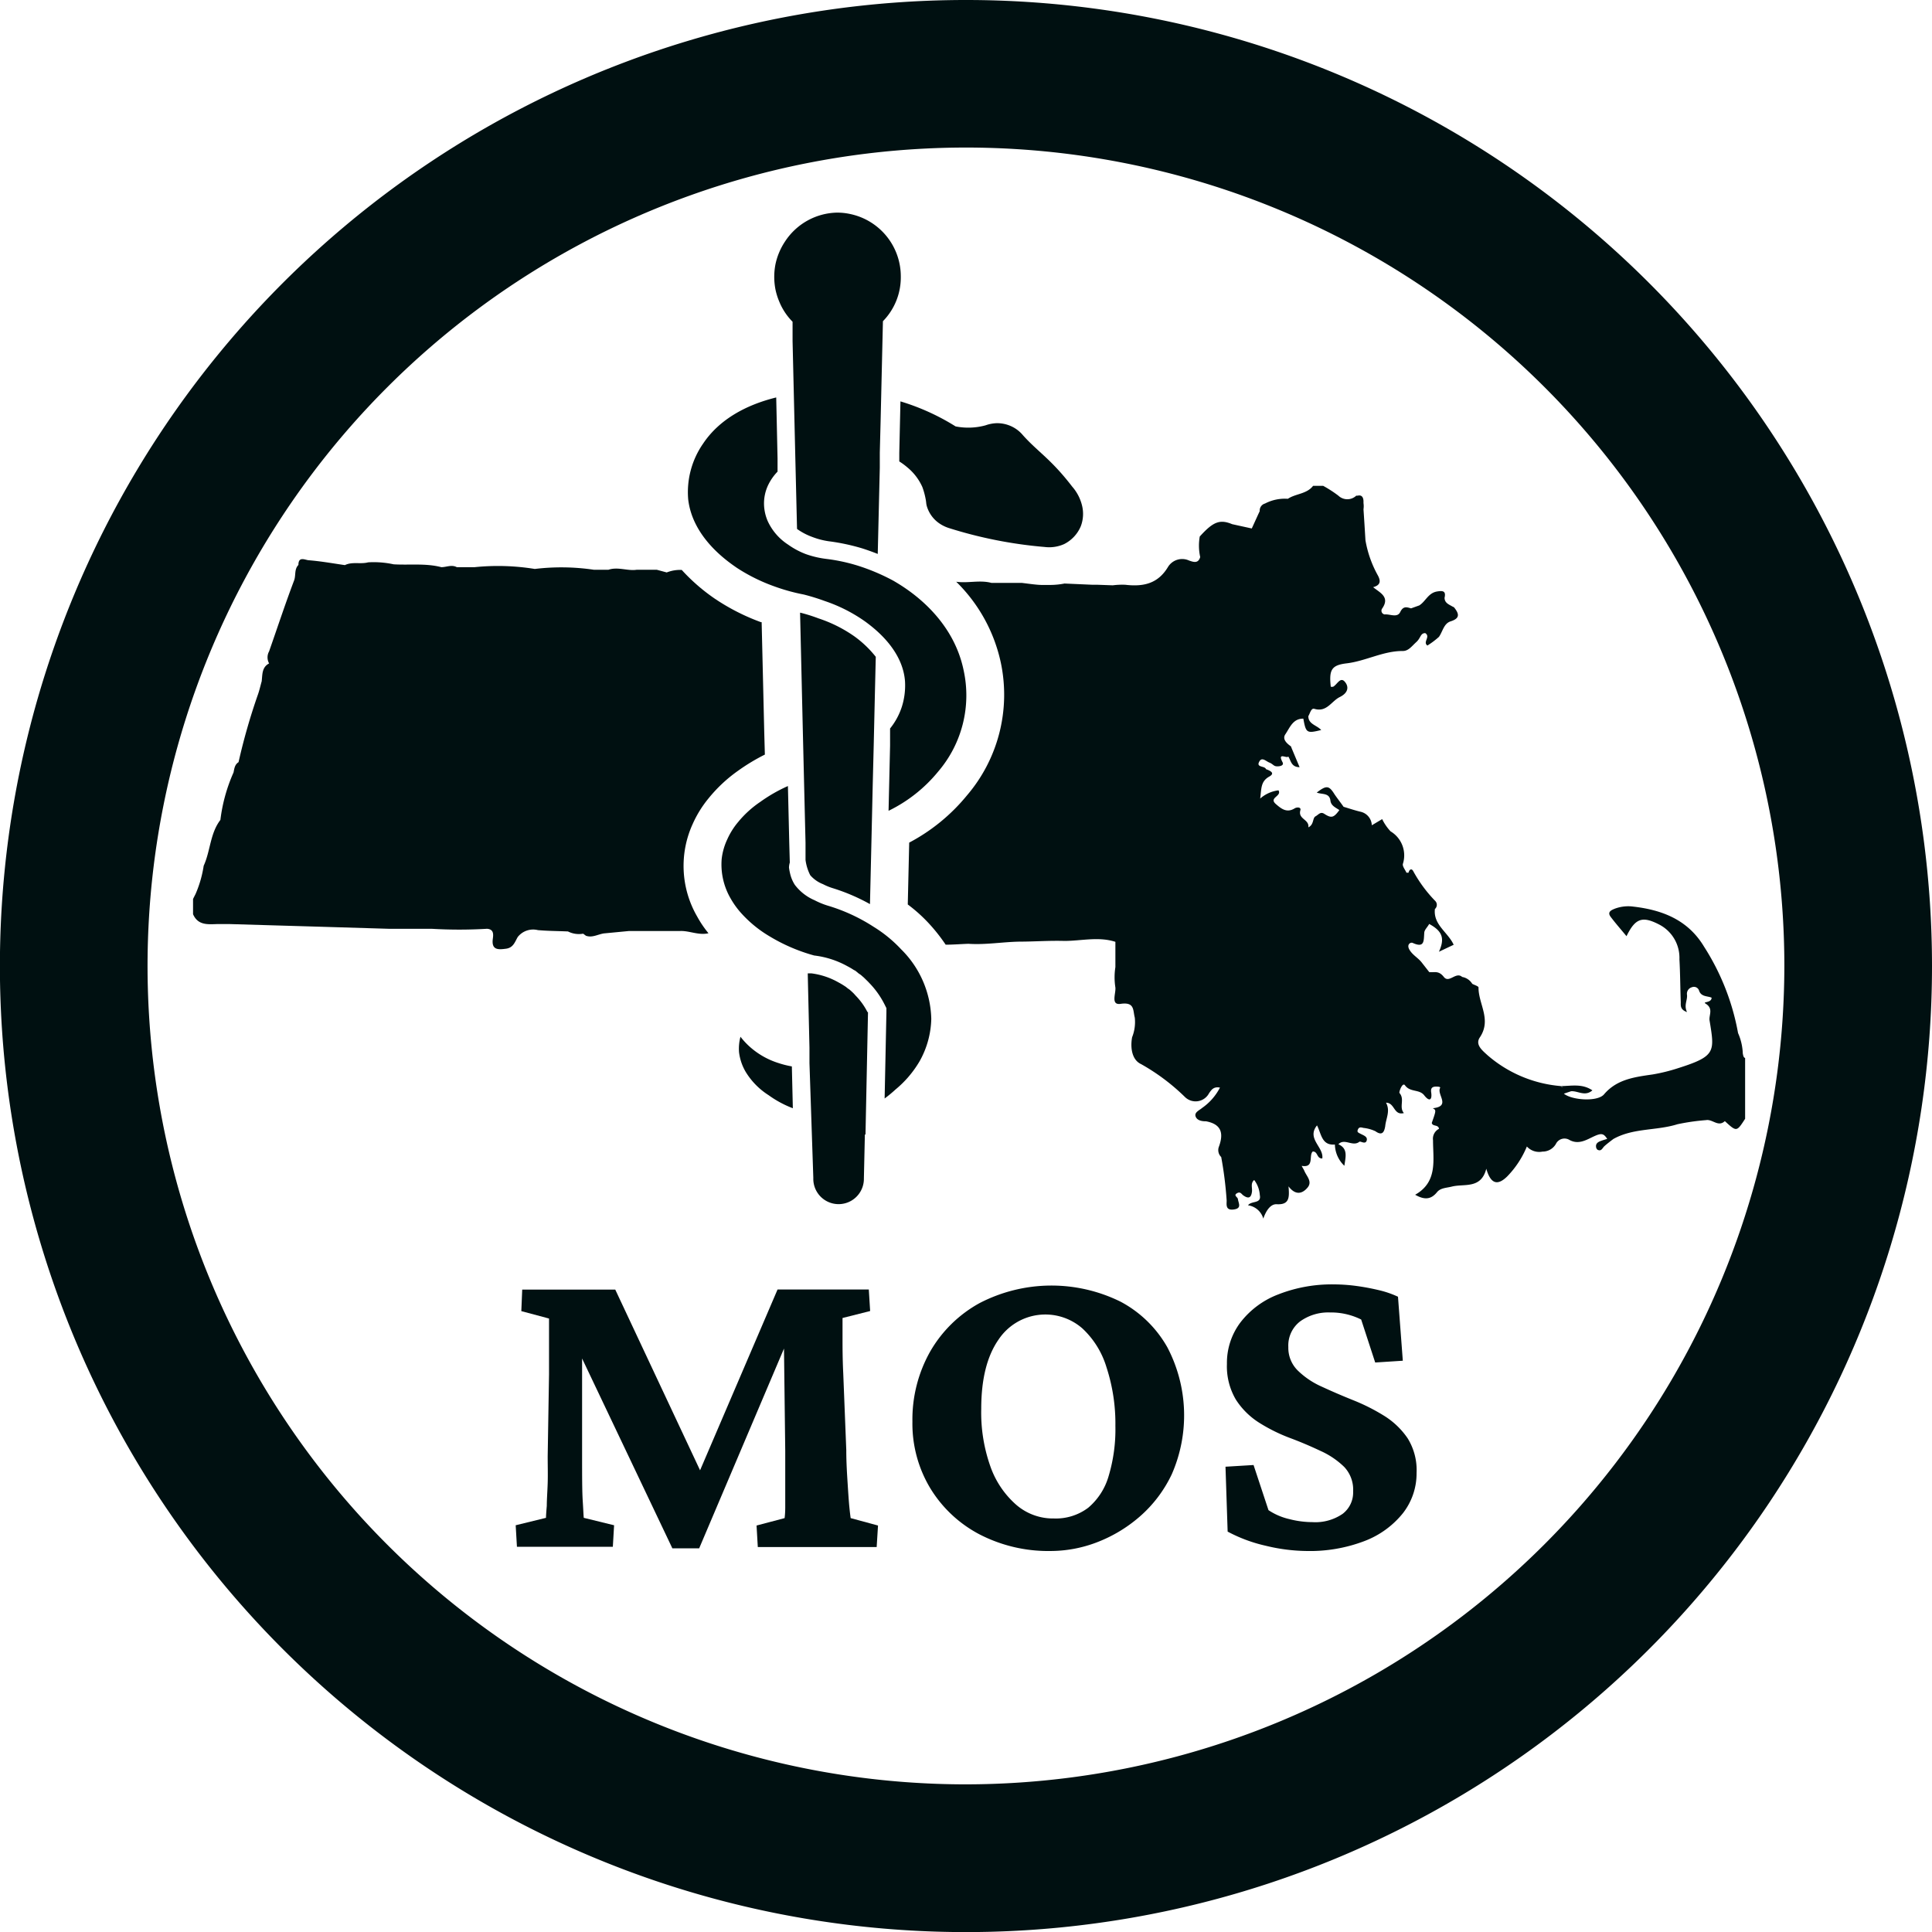
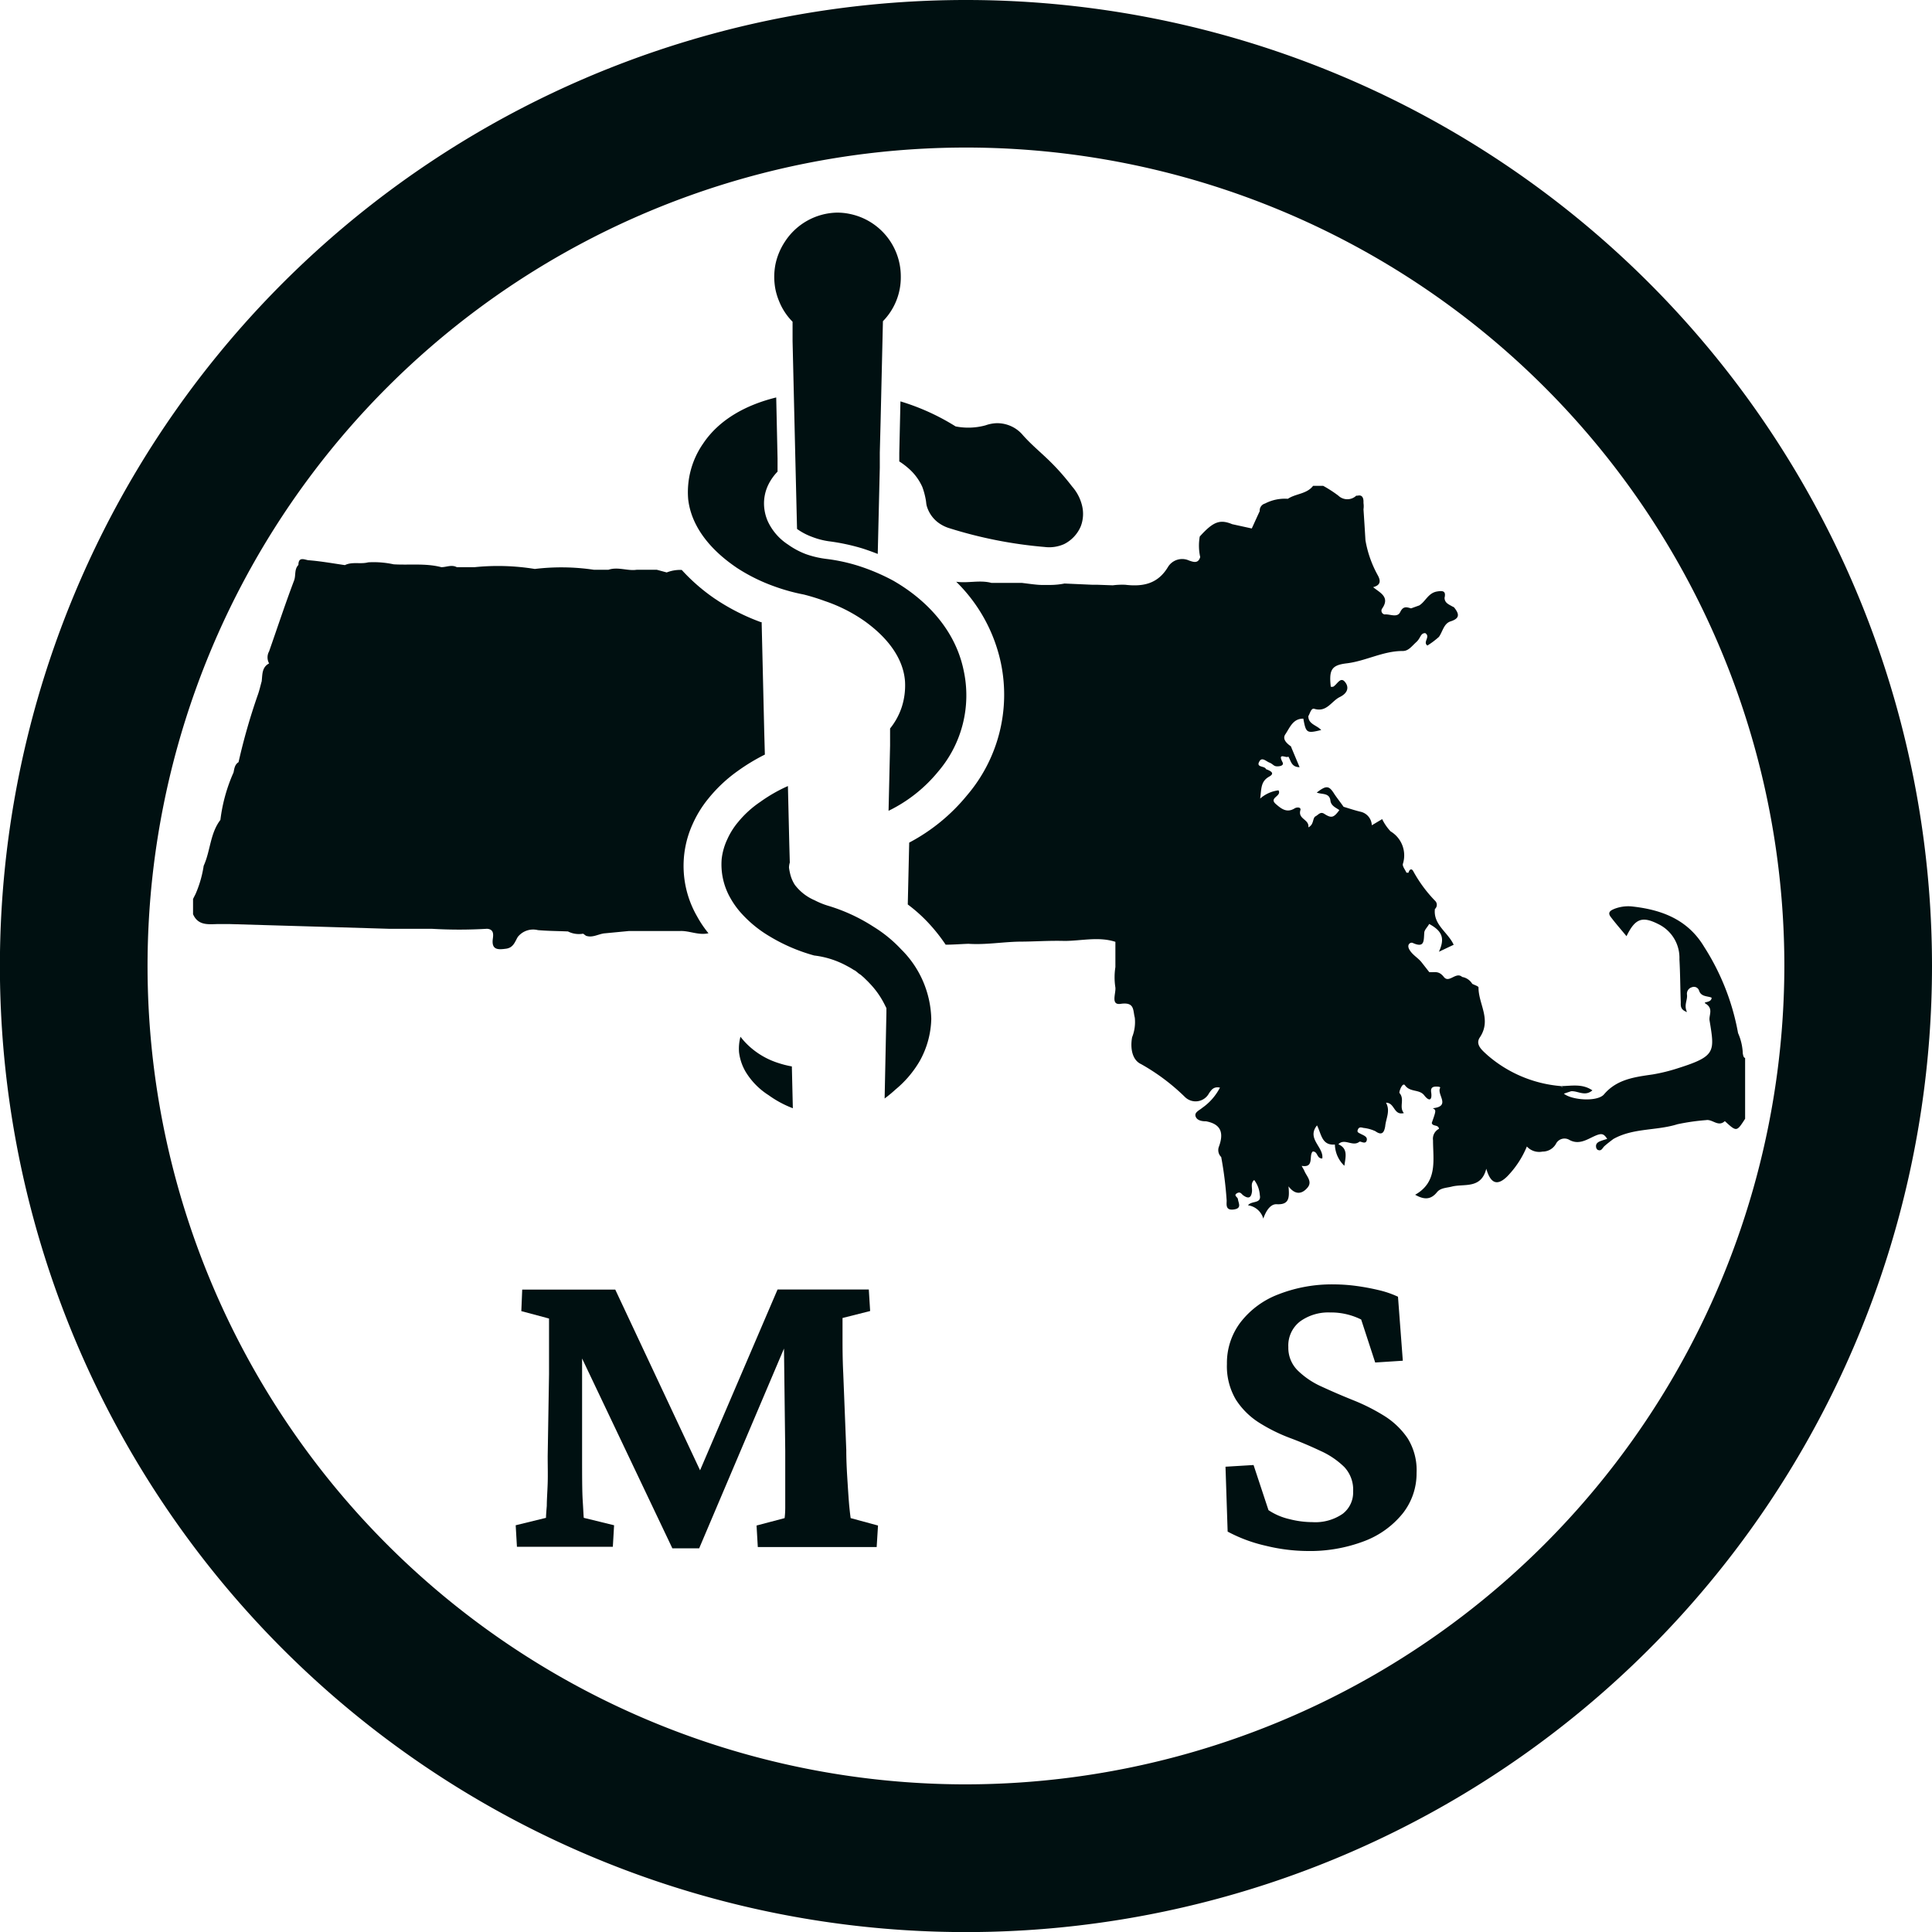
<svg xmlns="http://www.w3.org/2000/svg" viewBox="0 0 216.17 216.17">
  <defs>
    <style>.cls-1{fill:#001011;}</style>
  </defs>
  <g id="Capa_2" data-name="Capa 2">
    <g id="Capa_1-2" data-name="Capa 1">
      <path class="cls-1" d="M108.09,0A108.09,108.09,0,1,0,216.17,108.09,108.09,108.09,0,0,0,108.09,0Zm0,199.65a91.57,91.57,0,1,1,91.56-91.56A91.67,91.67,0,0,1,108.09,199.65Z" />
      <path class="cls-1" d="M79.27,104.42A12.06,12.06,0,0,1,78,102.54a11.3,11.3,0,0,1-.48-10.38,12.5,12.5,0,0,1,1.74-2.81,16.46,16.46,0,0,1,3.32-3.11,22,22,0,0,1,3-1.81l-.07-2.54-.29-12.28-.09,0A23.89,23.89,0,0,1,80,67a21.16,21.16,0,0,1-3.72-3.23,4.1,4.1,0,0,0-1.68.28l-1.11-.3H71.24c-1,.16-2.1-.36-3.16,0l-1.63,0h0a24.8,24.8,0,0,0-6.61-.09h0a25.71,25.71,0,0,0-6.73-.2l-2,0h0c-.58-.31-1.15,0-1.73,0-1.76-.46-3.56-.21-5.34-.32h0a10.49,10.49,0,0,0-2.85-.22c-.85.23-1.77-.1-2.6.31h0c-1.32-.19-2.64-.43-4-.54-.4,0-1.2-.52-1.2.52h0c-.48.49-.27,1.16-.48,1.73-1,2.64-1.87,5.29-2.8,7.94a1.38,1.38,0,0,0,0,1.35c-.82.43-.74,1.23-.83,2h0c-.14.49-.25,1-.42,1.48a68.77,68.77,0,0,0-2.17,7.57h0c-.43.27-.47.72-.56,1.15a18.47,18.47,0,0,0-1.47,5.31h0c-1.16,1.51-1.11,3.47-1.87,5.13a12.55,12.55,0,0,1-.91,3.16h0c-.09.18-.19.37-.28.56v1.7c.58,1.32,1.75,1.12,2.86,1.1h1.12l9.88.29h0l8,.24,2.51,0h0l2.3,0a51.8,51.8,0,0,0,6.23,0h0c.76.06.71.63.64,1.13-.17,1.29.65,1.21,1.48,1.1s1-.79,1.31-1.31a2.19,2.19,0,0,1,2.25-.77c1.12.1,2.25.1,3.37.15a2.71,2.71,0,0,0,1.7.25l.31.23c.7.25,1.31-.15,2-.26l2.82-.27.6,0,2,0,1.71,0h1.43C77.13,104.13,78.19,104.68,79.27,104.42Z" />
      <path class="cls-1" d="M195,117.87a6.18,6.18,0,0,0-.53-2.28,26.64,26.64,0,0,0-3.8-9.66c-1.8-3-4.65-4.11-7.91-4.49a4.29,4.29,0,0,0-2.1.24c-.39.16-.85.37-.44.91.55.73,1.16,1.42,1.77,2.16,1-2.06,1.81-2.27,3.72-1.27a4.19,4.19,0,0,1,2.2,3.85c.09,1.59.09,3.2.15,4.8,0,.37-.08.84.7,1.11-.37-.75.05-1.3,0-1.91a.76.76,0,0,1,.55-.87.6.6,0,0,1,.8.39c.24.7.95.58,1.4.78,0,.61-1.06.43-.68.66.92.56.36,1.28.45,1.88.57,3.5.73,4-3.5,5.34a19.73,19.73,0,0,1-2.87.71c-2,.29-4,.53-5.44,2.23-.74.86-3.6.65-4.49-.08l.8-.27c.76-.07,1.55.63,2.39-.1-1.16-.79-2.37-.48-3.54-.48l.26.13a.38.38,0,0,1-.26-.13,14.31,14.31,0,0,1-8.19-3.45c-.6-.55-1.41-1.19-.86-2,1.34-2-.17-3.73-.15-5.59,0-.13-.46-.27-.7-.4a1.65,1.65,0,0,0-1.13-.77h0c-.7-.63-1.46.75-2.05,0s-1.05-.48-1.63-.54l-.87-1.11c-.41-.51-1-.8-1.35-1.4s.14-.86.36-.76c1.36.62,1.23-.26,1.3-1.12,0-.33.36-.64.55-1,1.47.8,1.78,1.61,1.09,3.11l1.65-.78c-.63-1.4-2.3-2.23-2.1-4h0a.62.62,0,0,0,.05-.89,15.21,15.21,0,0,1-2.47-3.34c-.19-.36-.45-.2-.53.17a.91.91,0,0,0-.23,0c-.14-.33-.48-.73-.4-1a3.13,3.13,0,0,0-1.38-3.63,5.53,5.53,0,0,1-.94-1.37l-1.16.69a1.61,1.61,0,0,0-1.28-1.52c-.63-.15-1.25-.36-1.88-.55-.32-.46-.67-.9-1-1.38-.62-1-.9-1.06-2-.21.57.23,1.42,0,1.53.9.07.59.62.79,1,1.06-.63.86-.89.93-1.67.43-.45-.3-.65.08-1,.27s-.15.92-.8,1.23c.13-.91-1.19-.9-.89-1.92.1-.36-.4-.35-.63-.21-.88.55-1.49.07-2.12-.48-.82-.72.7-.86.3-1.53a3.8,3.8,0,0,0-2.05.92c.15-1.12.05-1.91,1-2.45.75-.41.07-.68-.35-.84h0c-.13-.4-1.17-.15-.73-.88.29-.5.74,0,1.1.14s.47.36.72.41,1,0,.76-.45c-.62-1.18.52-.36.64-.64.31.45.31,1.19,1.27,1.2l-.9-2.15a1.34,1.34,0,0,0-.07-.18c-.48-.34-1-.82-.61-1.37.49-.73.84-1.75,2-1.73.29,1.61.38,1.67,2,1.27-.51-.55-1.45-.65-1.44-1.55.19-.31.31-.93.67-.82,1.39.42,1.91-.86,2.85-1.32s1.05-1.15.55-1.72-.86.34-1.3.57a1.06,1.06,0,0,1-.26,0c-.21-1.9.08-2.42,1.79-2.62,2.14-.26,4.07-1.39,6.27-1.38.64,0,1-.54,1.51-1s.45-1,1-1c.63.41-.31,1,.24,1.39A9.28,9.28,0,0,0,161,71.26c.43-.6.54-1.5,1.32-1.74,1.06-.34.94-.84.4-1.53a.29.29,0,0,0-.16-.1c-.41-.25-.92-.4-.93-1,.18-.76-.18-.82-.83-.71-1,.16-1.29,1.12-2,1.56l-.92.33h0c-.5-.15-.88-.27-1.21.41s-1.15.21-1.73.27a.42.42,0,0,1-.3-.65c.92-1.31-.23-1.77-1-2.4.77-.21.91-.62.52-1.33a12.38,12.38,0,0,1-1.38-3.92c-.07-1.15-.14-2.31-.22-3.46a2.38,2.38,0,0,0,0-.7c0-.06,0-.12,0-.18,0-.44-.18-.77-.65-.65l-.16,0h0a1.45,1.45,0,0,1-2,0,13.72,13.72,0,0,0-1.7-1.1h-1.13c-.71.93-1.94.86-2.82,1.45a4.83,4.83,0,0,0-2.56.53.81.81,0,0,0-.59.85c-.3.64-.59,1.29-.89,1.94l-2.19-.48c-1.38-.57-2.12-.29-3.63,1.38a5.93,5.93,0,0,0,.05,2.3h0c-.22.75-.75.56-1.24.39a1.86,1.86,0,0,0-2.36.71c-1.14,1.91-2.8,2.23-4.78,2a8.25,8.25,0,0,0-1.4.06l-1.67-.06h-.57l-3.16-.14a8.56,8.56,0,0,1-1.62.16c-.34,0-.64,0-.9,0-.52,0-1.29-.11-2.25-.23l-3.41,0c-1.29-.35-2.63.06-3.94-.13a17.92,17.92,0,0,1,5,9.1A17.34,17.34,0,0,1,108.19,89a21,21,0,0,1-6.46,5.28l-.16,6.92a17.2,17.2,0,0,1,2.36,2.12,19.41,19.41,0,0,1,1.88,2.38h0c.85,0,1.69-.07,2.54-.1h0c1.9.13,3.77-.2,5.66-.24,1.69,0,3.39-.13,5.08-.08,1.9,0,3.82-.51,5.71.1,0,.19,0,.38,0,.57l0,.88v1.38a7.27,7.27,0,0,0,0,2.28c.07.68-.55,2,.59,1.83,1.59-.23,1.36.72,1.58,1.54a4.59,4.59,0,0,1-.3,2.2c-.22,1.21,0,2.54,1,3a23.22,23.22,0,0,1,4.89,3.66,1.7,1.7,0,0,0,2.72-.4c.26-.37.5-.77,1.22-.63a6.27,6.27,0,0,1-2,2.28c-.3.26-.87.48-.73.93s.68.57,1.17.56c1.7.32,2,1.31,1.45,2.82a1.08,1.08,0,0,0,.25,1.18,41.8,41.8,0,0,1,.61,4.87c0,.43-.15,1.12.78,1s.56-.66.48-1.15c0-.23-.53-.41-.12-.66s.52.11.75.25c.55.38.85.26.94-.42.06-.44-.19-.95.25-1.32a3.12,3.12,0,0,1,.63,1.69c.2,1-.93.6-1.32,1.14a2.07,2.07,0,0,1,1.71,1.49c.32-.93.83-1.64,1.49-1.61,1.41.08,1.45-.71,1.33-2,.8,1.05,1.56.82,2.13.14s-.11-1.27-.36-1.88c-.08-.2-.34-.56-.27-.55,1.43.24.73-1.21,1.22-1.61.59,0,.41.8,1.06.78.19-1.27-1.79-2.21-.59-3.7.49.95.52,2.27,2,2.14a3.39,3.39,0,0,0,1.06,2.38c.14-1,.43-1.92-.67-2.41.69-.72,1.6.32,2.35-.28.13-.1.66.33.81-.11s-.31-.59-.64-.76-.46-.21-.33-.51.37-.23.61-.17a4.26,4.26,0,0,1,1.34.37c.82.59,1,0,1.1-.55.08-.88.6-1.72.09-2.64,1,0,.84,1.46,2,1.16-.58-.68.13-1.53-.49-2.24-.09-.1.33-1.25.61-.87.59.82,1.6.41,2.16,1.13s.91.56.77-.37c-.06-.45.14-.61.54-.61.17,0,.54,0,.46.15-.39.75,1.25,2.05-.82,2.27.39.21.39.23-.11,1.64.09.44.73.15.81.66a1.25,1.25,0,0,0-.67,1.29c0,2.19.55,4.65-2,6.09,1,.57,1.75.57,2.44-.28.39-.49,1.05-.48,1.65-.63,1.39-.36,3.28.31,3.87-2,.48,1.67,1.23,1.95,2.34.86a10.54,10.54,0,0,0,2.2-3.35,1.86,1.86,0,0,0,1.75.57,1.71,1.71,0,0,0,1.5-.86,1.07,1.07,0,0,1,1.45-.48c1.08.64,2,0,2.84-.38s1.06-.29,1.45.3c-.22.07-.44.13-.66.21s-.64.23-.59.66c0,.12.08.3.18.35.42.21.53-.2.76-.41s.64-.53,1-.8c2.23-1.25,4.82-.91,7.17-1.65a24.18,24.18,0,0,1,3.2-.46c.72-.13,1.36.81,2.1.11,1.32,1.21,1.32,1.21,2.27-.26v-6.8C195.06,118.31,195.05,118.09,195,117.87Z" />
      <path class="cls-1" d="M98.24,170.69l-.15,2.41H84.79l-.14-2.41,3.14-.83a9.88,9.88,0,0,0,.07-1.16c0-.63,0-1.5,0-2.6s0-2.35,0-3.75l-.14-11.46-9.49,22.35h-3L65.13,152l0,10.56c0,2.49,0,4.27.07,5.35s.09,1.72.12,1.92l3.39.83-.14,2.41H57.84l-.14-2.41,3.39-.83q0-.3.09-1.35c0-.71.07-1.55.1-2.53s0-2,0-3l.15-9.18c0-1.74,0-3.11,0-4.13s0-1.71,0-2.11l-3.1-.83.1-2.41H68.84l9.49,20.22L87,144.28H97.21l.15,2.41-3.09.78c0,.43,0,1.16,0,2.19s0,2.36.08,4l.34,8.59c0,1.37.08,2.61.15,3.71s.13,2,.19,2.62.12,1.08.15,1.28Z" />
-       <path class="cls-1" d="M117.58,173.54a16.75,16.75,0,0,1-8-1.87,14.11,14.11,0,0,1-5.49-5.15,14,14,0,0,1-2-7.46,15.46,15.46,0,0,1,2-7.86,14.32,14.32,0,0,1,5.52-5.4,17.46,17.46,0,0,1,15.78-.15,13,13,0,0,1,5.23,5.11,16.4,16.4,0,0,1,.49,14.19,14.47,14.47,0,0,1-3.61,4.76,16,16,0,0,1-4.8,2.87A14.54,14.54,0,0,1,117.58,173.54Zm.35-3.64a6,6,0,0,0,3.83-1.2,7.25,7.25,0,0,0,2.28-3.53,18.19,18.19,0,0,0,.76-5.62,20.29,20.29,0,0,0-1-6.58,9.78,9.78,0,0,0-2.7-4.34,6.29,6.29,0,0,0-9.37,1.25c-1.3,1.86-1.94,4.45-1.94,7.75a18.05,18.05,0,0,0,1,6.38,10.19,10.19,0,0,0,2.87,4.32A6.28,6.28,0,0,0,117.93,169.9Z" />
      <path class="cls-1" d="M146.2,173.54a20.06,20.06,0,0,1-4.59-.59,16.84,16.84,0,0,1-4.25-1.58l-.24-7.26,3.14-.19,1.67,5.05a7,7,0,0,0,2.33,1,10.41,10.41,0,0,0,2.58.34,5.39,5.39,0,0,0,3.39-.93,3,3,0,0,0,1.17-2.5,3.7,3.7,0,0,0-1-2.75,9.18,9.18,0,0,0-2.65-1.79c-1.08-.51-2.22-1-3.43-1.45a19,19,0,0,1-3.41-1.69,8.47,8.47,0,0,1-2.63-2.6,7.34,7.34,0,0,1-1-4,7.52,7.52,0,0,1,1.5-4.62,9.68,9.68,0,0,1,4.22-3.14,16.4,16.4,0,0,1,6.3-1.13,19.25,19.25,0,0,1,2.43.17,25.16,25.16,0,0,1,2.53.47,10.9,10.9,0,0,1,2.16.74l.54,7.16-3.09.2-1.57-4.81a7.57,7.57,0,0,0-3.49-.79,5.39,5.39,0,0,0-3.34,1,3.4,3.4,0,0,0-1.32,2.87,3.56,3.56,0,0,0,1.06,2.63,9.11,9.11,0,0,0,2.7,1.81q1.64.76,3.48,1.5a22,22,0,0,1,3.46,1.74,8.78,8.78,0,0,1,2.65,2.53,6.75,6.75,0,0,1,1,3.88,7.23,7.23,0,0,1-1.52,4.49,10.12,10.12,0,0,1-4.29,3.12A17.1,17.1,0,0,1,146.2,173.54Z" />
-       <path class="cls-1" d="M92.09,98.93a6.37,6.37,0,0,0,1.1.45,21.72,21.72,0,0,1,4.15,1.78l.17-7.25h0l.14-6.14.11-4.39h0l.13-5.69.1-4.2a12,12,0,0,0-2.41-2.3,15.32,15.32,0,0,0-4-2,18.12,18.12,0,0,0-2-.63l-.06,0,.31,13.29.13,5.44h0l.17,7h0l0,1.93h0a5.23,5.23,0,0,0,.53,1.71A3.61,3.61,0,0,0,92.09,98.93Z" />
-       <path class="cls-1" d="M97.05,113.22v0a7.44,7.44,0,0,0-1.33-1.84l-.06-.07h0l-.09-.1a3.57,3.57,0,0,0-.28-.27l-.22-.2-.23-.16-.21-.17-.2-.13c-.2-.13-.39-.24-.63-.37a8.24,8.24,0,0,0-3-1l-.17,0-.16,0-.09,0v.08c.06,2.74.13,5.49.19,8.23l0,1.72L91,131.75v.15a2.83,2.83,0,1,0,5.66,0v-.06l.11-4.9h.07l.28-13.67Z" />
      <path class="cls-1" d="M87.18,33.72A6.88,6.88,0,0,0,88.68,36l0,2.16.14,5.93.17,7.2.07,2.89.12,5,.08.06a7,7,0,0,0,1.6.83,8.53,8.53,0,0,0,1.86.49,23.09,23.09,0,0,1,3.76.8s.77.24,1.73.62l.23-9.65,0-1.68.09-3.49.26-11.22a7,7,0,0,0,2-5,7.13,7.13,0,0,0-5.69-7,6.83,6.83,0,0,0-1.44-.15A7.12,7.12,0,0,0,87.85,27a7.33,7.33,0,0,0-1.08,2.55,7.37,7.37,0,0,0,0,2.86A7.23,7.23,0,0,0,87.18,33.72Z" />
      <path class="cls-1" d="M88.6,119.32a10.68,10.68,0,0,1-1.51-.38,8.76,8.76,0,0,1-2.77-1.46A8.39,8.39,0,0,1,82.85,116a5.21,5.21,0,0,0-.16,1.73,5.66,5.66,0,0,0,.75,2.21A8.05,8.05,0,0,0,86,122.54,11.75,11.75,0,0,0,88.71,124Z" />
      <path class="cls-1" d="M97.75,103.7a19.81,19.81,0,0,0-5.14-2.37,8.7,8.7,0,0,1-1.46-.6A5.47,5.47,0,0,1,88.93,99a4,4,0,0,1-.54-1.32h0v0a5.7,5.7,0,0,1-.11-.61,2.18,2.18,0,0,1,.09-.56l-.06-2.19-.15-6.37h0a17.27,17.27,0,0,0-3.09,1.77A11.56,11.56,0,0,0,82.57,92a8.19,8.19,0,0,0-1.19,1.9,7,7,0,0,0-.63,2.19,7.56,7.56,0,0,0,1,4.44,9.31,9.31,0,0,0,1.2,1.66,13.48,13.48,0,0,0,3.15,2.57,19.76,19.76,0,0,0,5,2.15,10.1,10.1,0,0,1,3.7,1.19,7.94,7.94,0,0,1,.78.46c.07,0,.15.08.23.14s.19.16.29.24a2.2,2.2,0,0,1,.25.17l.32.28.47.46.11.12a9.65,9.65,0,0,1,1.71,2.39l.22.44v.51l-.2,9.6a14.59,14.59,0,0,0,1.21-1,11.9,11.9,0,0,0,2.71-3.18A10.11,10.11,0,0,0,104.2,114a11.31,11.31,0,0,0-3.38-7.79A14.81,14.81,0,0,0,97.75,103.7Z" />
      <path class="cls-1" d="M100,65a22.81,22.81,0,0,0-4.09-1.73,20,20,0,0,0-3.42-.73A10.71,10.71,0,0,1,90.17,62a8.82,8.82,0,0,1-2-1.07,6.23,6.23,0,0,1-2.26-2.6,5,5,0,0,1-.42-1.77A4.78,4.78,0,0,1,86,54.17a5.69,5.69,0,0,1,1-1.4l0-1.47-.15-6.83c-3.37.83-6.38,2.46-8.19,5.18A9.52,9.52,0,0,0,77,55.86c.49,4.28,4.37,6.93,5.44,7.67a19.89,19.89,0,0,0,4.2,2.08,21.48,21.48,0,0,0,3.29.91,23.68,23.68,0,0,1,2.36.73,17.41,17.41,0,0,1,4.54,2.31c1,.74,4.16,3.11,4.43,6.66a7.89,7.89,0,0,1-.35,2.85,7.59,7.59,0,0,1-1.32,2.44l0,1.91-.17,7.3a16.47,16.47,0,0,0,5.56-4.4A13.11,13.11,0,0,0,107.82,75C106.52,68.71,101,65.6,100,65Z" />
      <path class="cls-1" d="M121.07,56.57a5,5,0,0,0-1.1-2.12c-2.4-3.12-3.82-3.86-5.52-5.76a3.68,3.68,0,0,0-1-.84,3.78,3.78,0,0,0-1.93-.5,4.11,4.11,0,0,0-1.25.24,7.31,7.31,0,0,1-3.35.12,25.42,25.42,0,0,0-6.17-2.8l-.13,5.78,0,.94a7.46,7.46,0,0,1,.92.68,6,6,0,0,1,1.66,2.18,8.16,8.16,0,0,1,.33,1.15c.12.55.08.61.15.92A3.55,3.55,0,0,0,105,58.49a4.08,4.08,0,0,0,1.13.58,49.27,49.27,0,0,0,10.75,2.13,4.1,4.1,0,0,0,2.18-.32,3.94,3.94,0,0,0,1.87-2A3.89,3.89,0,0,0,121.07,56.57Z" />
    </g>
  </g>
</svg>